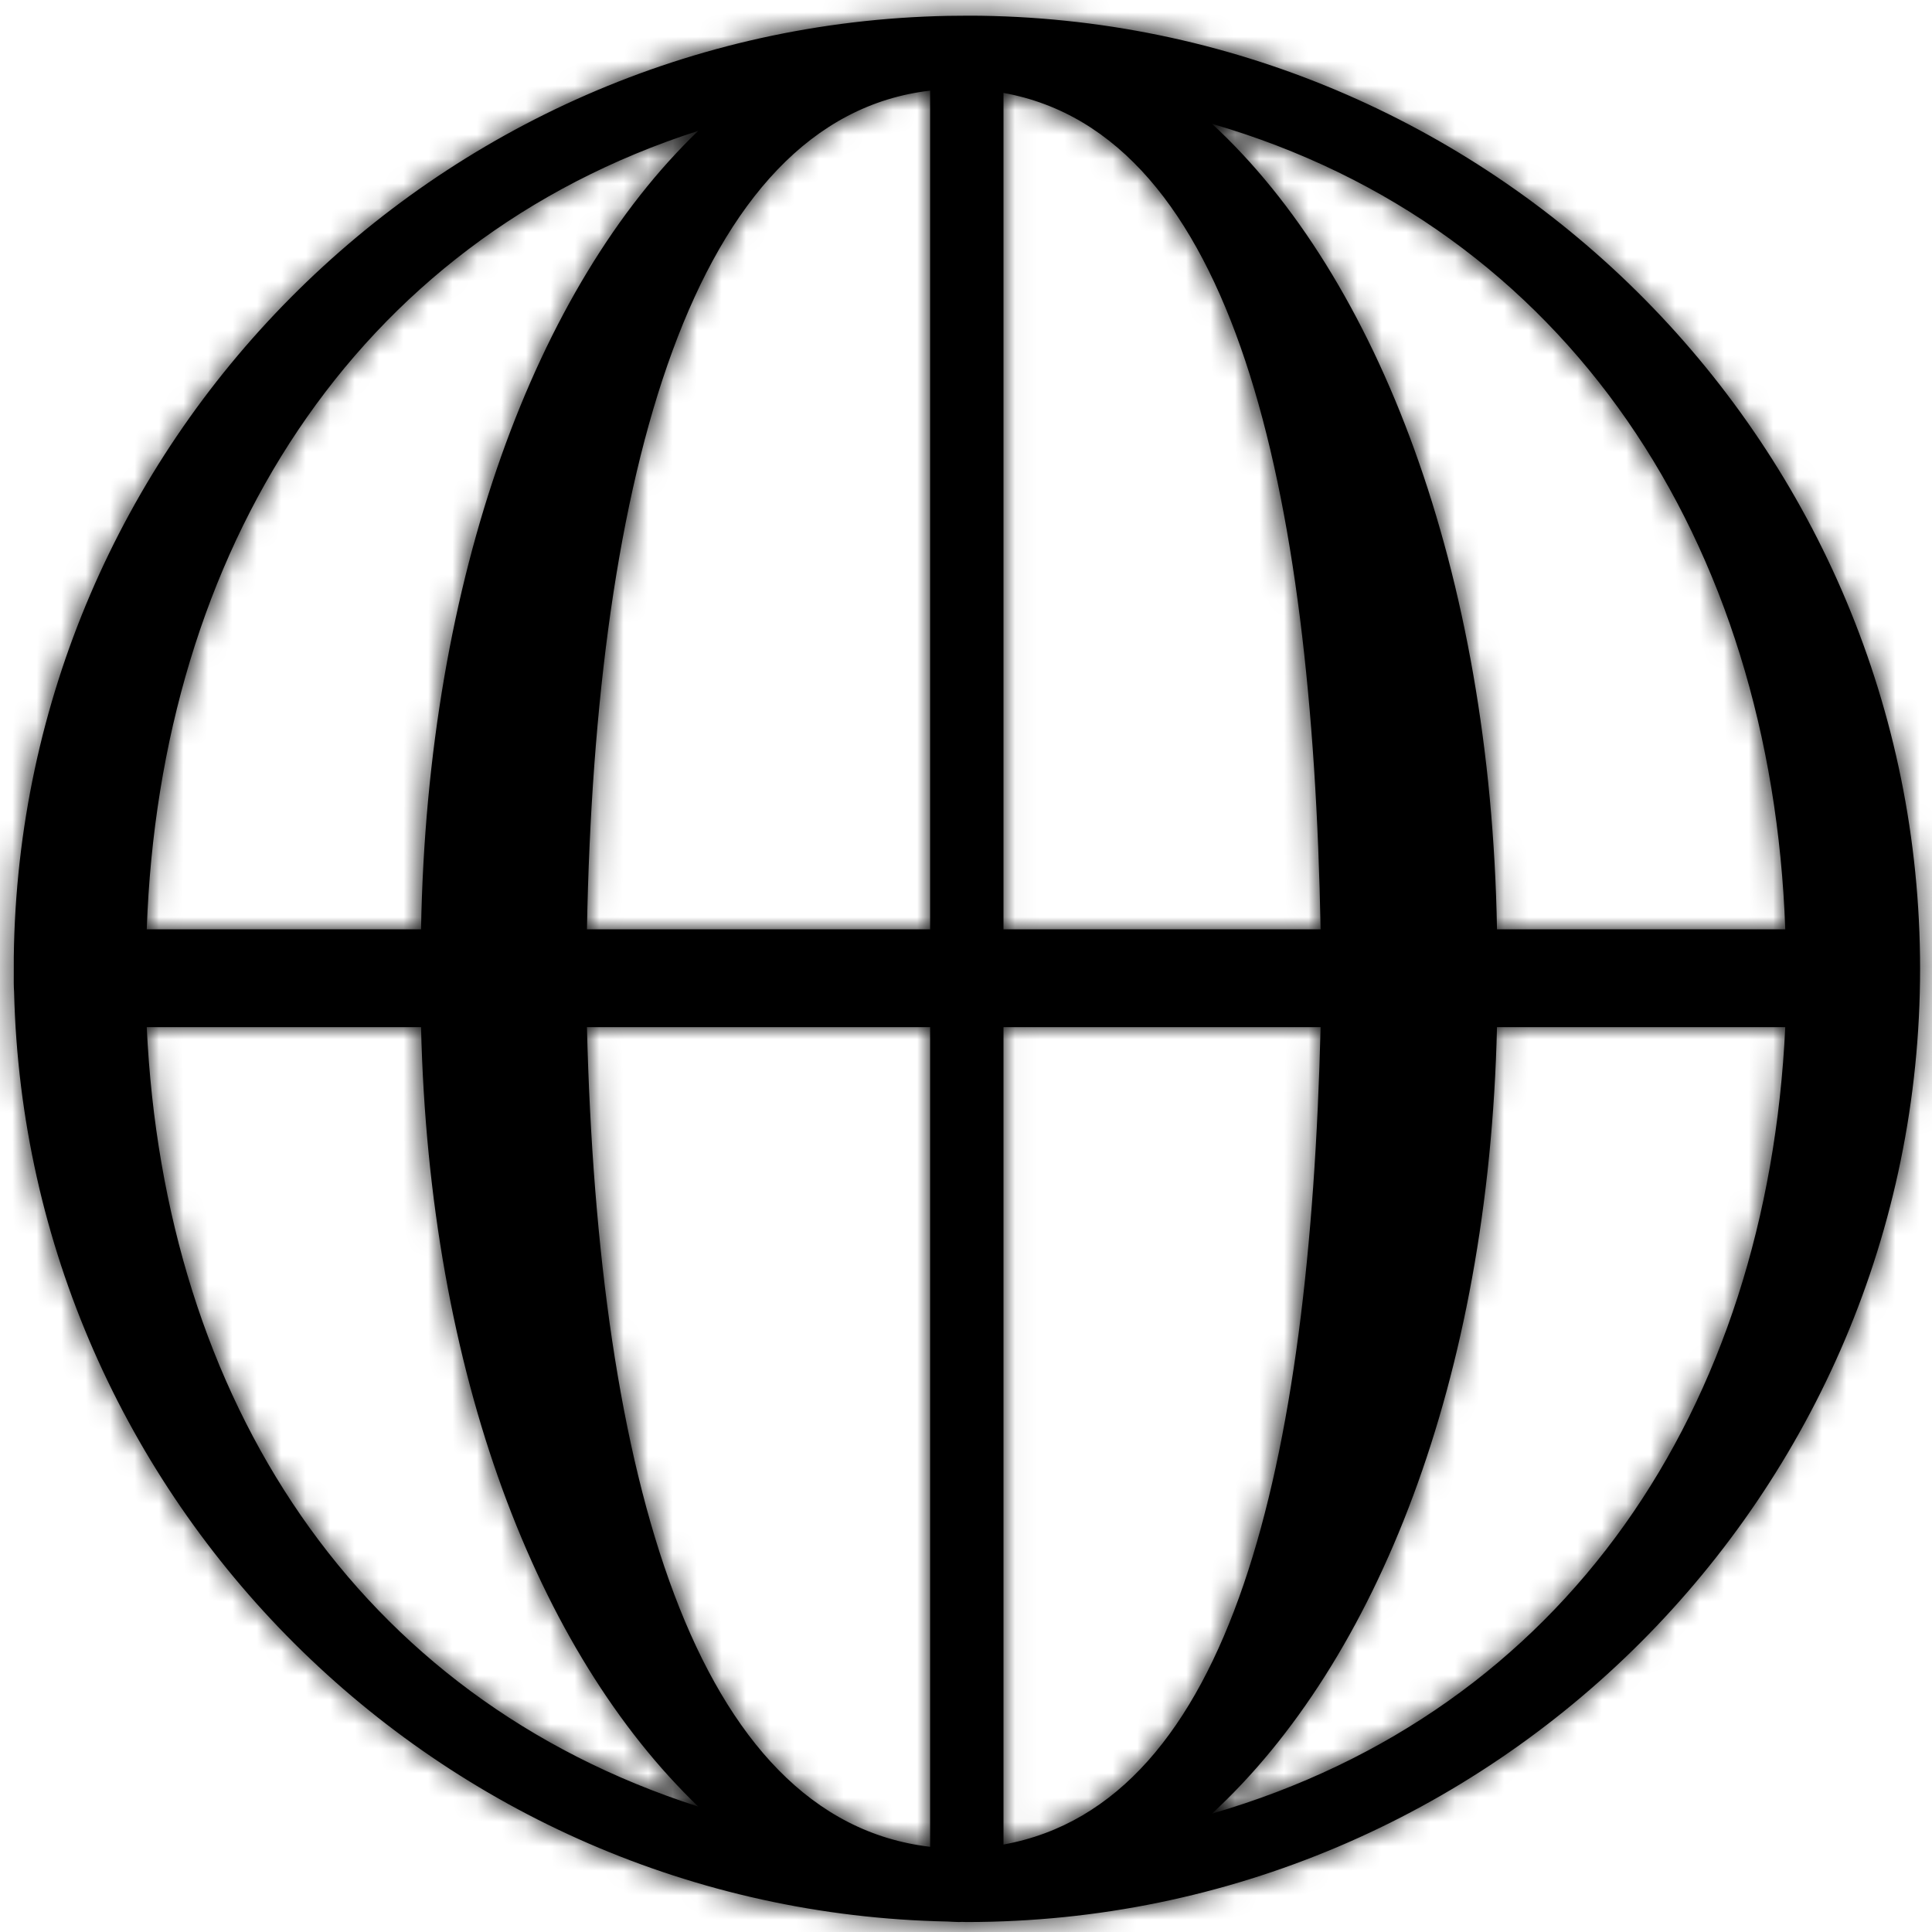
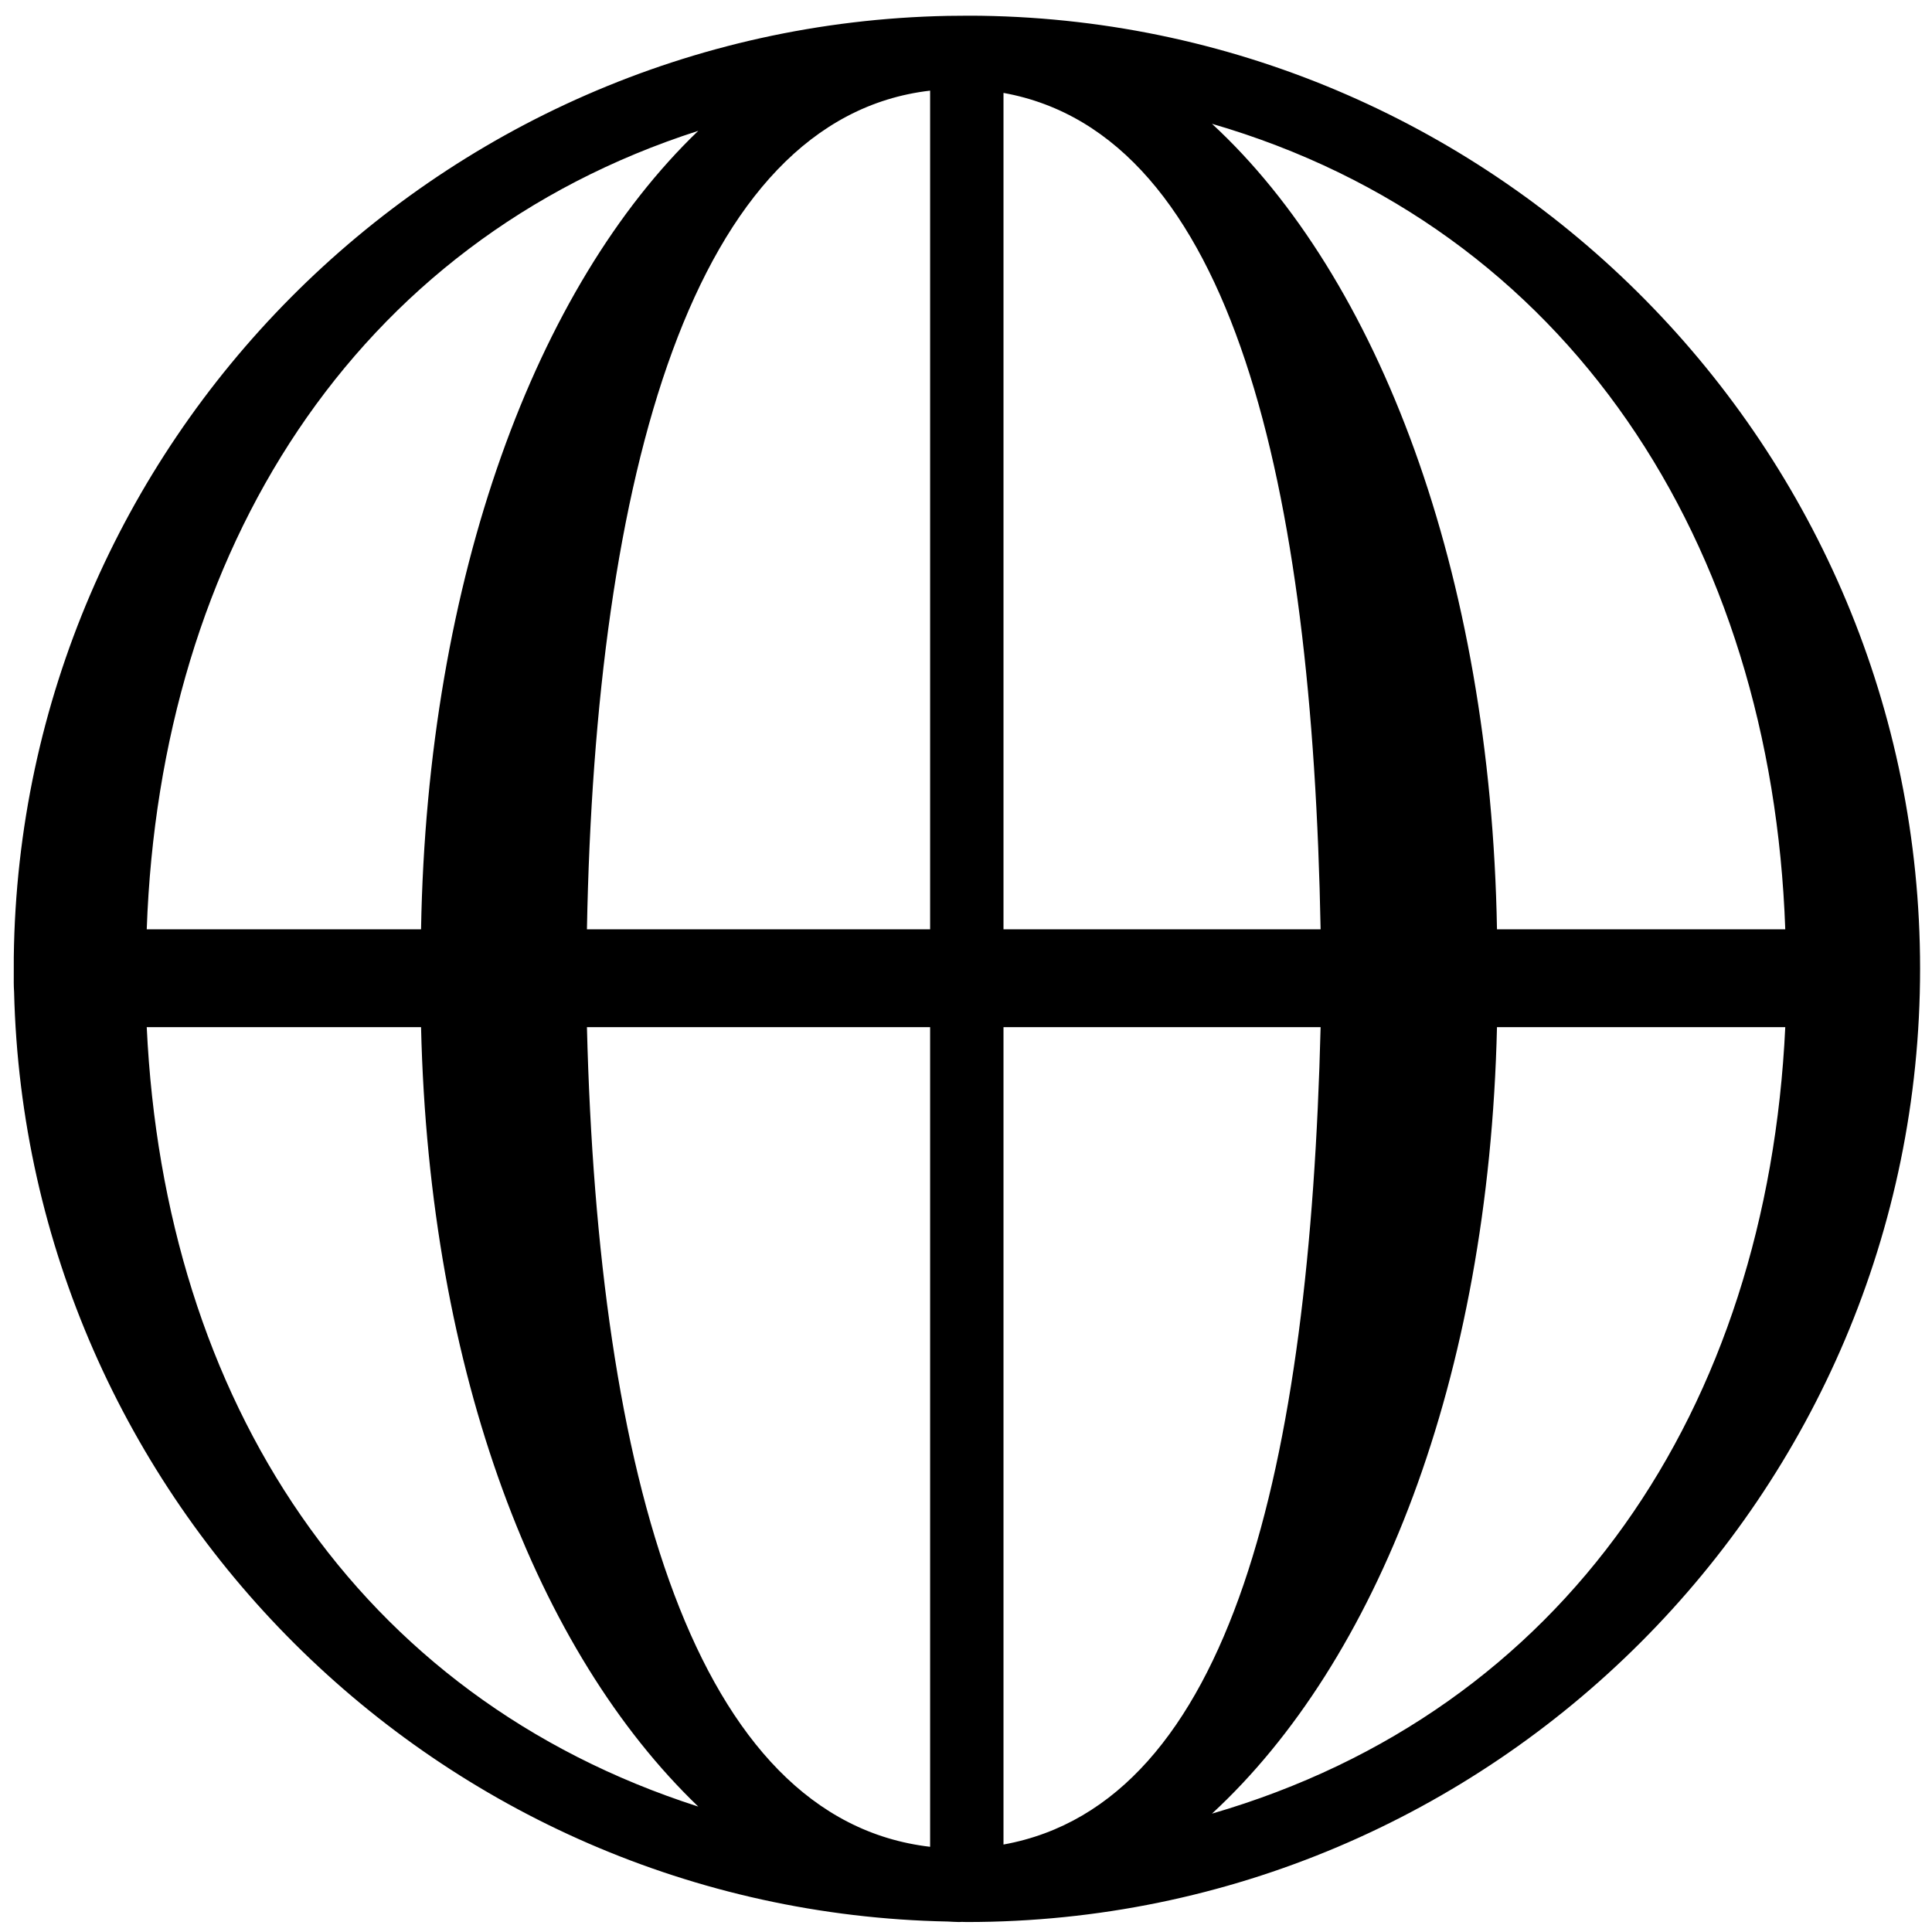
<svg xmlns="http://www.w3.org/2000/svg" width="79" height="79" viewBox="0 0 79 79" fill="none">
  <mask id="path-1-inside-1_502_735" fill="white">
-     <path d="M40.135 0.645C39.879 0.638 38.815 0.647 38.754 0.649C17.783 1.064 0.826 18.113 0.564 39.121C0.561 39.5 0.563 39.743 0.563 40C0.563 40 0.558 40.323 0.576 40.554C1.074 61.354 17.935 78.161 38.755 78.572C38.907 78.577 39.058 78.592 39.211 78.592C39.251 78.592 39.29 78.587 39.33 78.587C39.398 78.587 39.465 78.592 39.533 78.592C61.027 78.592 78.513 61.106 78.513 39.611C78.514 18.319 61.352 0.97 40.135 0.645ZM73 38H61.212C60.956 23.367 56.356 11.336 49.558 5.062C64.139 9.3 72.442 22.203 73 38ZM38.033 3.706V38H24C24.345 19.496 28.317 4.835 38.033 3.706ZM38.033 42V75.516C28.393 74.395 24.456 60.306 24 42H38.033ZM41.033 75.423V42H54C53.554 59.897 50.372 73.736 41.033 75.423ZM41.033 38V3.799C50.446 5.5 53.662 19.907 54 38H41.033ZM28.552 5.35C21.925 11.711 17.469 23.591 17.217 38H6C6.546 22.55 14.457 9.878 28.552 5.35ZM6 42H17.217C17.549 56.222 21.992 67.575 28.553 73.872C14.587 69.386 6.72 57.262 6 42ZM49.558 74.16C56.289 67.947 60.875 56.446 61.212 42H73C72.264 57.607 64.007 69.961 49.558 74.16Z" />
-   </mask>
+     </mask>
  <path d="M40.135 0.645C39.879 0.638 38.815 0.647 38.754 0.649C17.783 1.064 0.826 18.113 0.564 39.121C0.561 39.5 0.563 39.743 0.563 40C0.563 40 0.558 40.323 0.576 40.554C1.074 61.354 17.935 78.161 38.755 78.572C38.907 78.577 39.058 78.592 39.211 78.592C39.251 78.592 39.29 78.587 39.33 78.587C39.398 78.587 39.465 78.592 39.533 78.592C61.027 78.592 78.513 61.106 78.513 39.611C78.514 18.319 61.352 0.97 40.135 0.645ZM73 38H61.212C60.956 23.367 56.356 11.336 49.558 5.062C64.139 9.3 72.442 22.203 73 38ZM38.033 3.706V38H24C24.345 19.496 28.317 4.835 38.033 3.706ZM38.033 42V75.516C28.393 74.395 24.456 60.306 24 42H38.033ZM41.033 75.423V42H54C53.554 59.897 50.372 73.736 41.033 75.423ZM41.033 38V3.799C50.446 5.5 53.662 19.907 54 38H41.033ZM28.552 5.35C21.925 11.711 17.469 23.591 17.217 38H6C6.546 22.55 14.457 9.878 28.552 5.35ZM6 42H17.217C17.549 56.222 21.992 67.575 28.553 73.872C14.587 69.386 6.72 57.262 6 42ZM49.558 74.16C56.289 67.947 60.875 56.446 61.212 42H73C72.264 57.607 64.007 69.961 49.558 74.16Z" fill="black" />
-   <path d="M40.135 0.645L39.561 21.637L39.687 21.641L39.813 21.643L40.135 0.645ZM38.754 0.649L39.169 21.645L39.305 21.642L39.442 21.638L38.754 0.649ZM0.564 39.121L-20.435 38.859L-20.436 38.925L-20.436 38.991L0.564 39.121ZM0.563 40L21.561 40.333L21.564 40.166V40H0.563ZM0.576 40.554L21.57 40.052L21.557 39.521L21.517 38.992L0.576 40.554ZM38.755 78.572L39.445 57.584L39.307 57.579L39.169 57.576L38.755 78.572ZM78.513 39.611L57.513 39.61V39.611H78.513ZM73 38V59H94.755L93.987 37.259L73 38ZM61.212 38L40.215 38.367L40.576 59H61.212V38ZM49.558 5.062L55.419 -15.103L35.315 20.494L49.558 5.062ZM38.033 3.706H59.033V-19.875L35.609 -17.153L38.033 3.706ZM38.033 38V59H59.033V38H38.033ZM24 38L3.004 37.608L2.605 59H24V38ZM38.033 42H59.033V21H38.033V42ZM38.033 75.516L35.607 96.376L59.033 99.1V75.516H38.033ZM24 42V21H2.47L3.007 42.523L24 42ZM41.033 75.423H20.033V100.557L44.766 96.089L41.033 75.423ZM41.033 42V21H20.033V42H41.033ZM54 42L74.993 42.523L75.53 21H54V42ZM41.033 38H20.033V59H41.033V38ZM41.033 3.799L44.767 -16.866L20.033 -21.336V3.799H41.033ZM54 38V59H75.396L74.996 37.608L54 38ZM28.552 5.35L43.094 20.5L22.129 -14.643L28.552 5.35ZM17.217 38V59H37.852L38.213 38.367L17.217 38ZM6 38L-14.987 37.258L-15.755 59H6V38ZM6 42V21H-16.014L-14.977 42.99L6 42ZM17.217 42L38.211 41.51L37.732 21H17.217V42ZM28.553 73.872L22.13 93.866L43.094 58.721L28.553 73.872ZM49.558 74.16L35.314 58.729L55.418 94.326L49.558 74.16ZM61.212 42V21H40.696L40.217 41.51L61.212 42ZM73 42L93.977 42.989L95.014 21H73V42ZM40.709 -20.347C39.962 -20.367 38.471 -20.353 38.065 -20.34L39.442 21.638C39.398 21.639 39.36 21.64 39.333 21.641C39.305 21.642 39.281 21.643 39.263 21.643C39.226 21.644 39.197 21.645 39.178 21.645C39.141 21.646 39.114 21.646 39.102 21.646C39.079 21.647 39.066 21.647 39.071 21.647C39.079 21.647 39.105 21.646 39.149 21.646C39.236 21.645 39.356 21.644 39.483 21.643C39.545 21.643 39.606 21.643 39.662 21.643C39.719 21.643 39.766 21.643 39.803 21.643C39.82 21.643 39.833 21.643 39.841 21.643C39.849 21.643 39.848 21.643 39.84 21.643C39.833 21.643 39.809 21.642 39.772 21.642C39.753 21.642 39.726 21.641 39.693 21.64C39.661 21.64 39.616 21.639 39.561 21.637L40.709 -20.347ZM38.338 -20.347C6.046 -19.708 -20.031 6.507 -20.435 38.859L21.562 39.383C21.683 29.719 29.519 21.836 39.169 21.645L38.338 -20.347ZM-20.436 38.991C-20.439 39.44 -20.436 39.952 -20.436 40H21.564C21.564 39.907 21.563 39.821 21.563 39.752C21.563 39.675 21.563 39.626 21.563 39.566C21.562 39.463 21.562 39.367 21.563 39.251L-20.436 38.991ZM0.563 40C-20.434 39.667 -20.434 39.668 -20.434 39.669C-20.434 39.669 -20.434 39.669 -20.434 39.67C-20.434 39.671 -20.434 39.672 -20.434 39.673C-20.434 39.674 -20.434 39.676 -20.434 39.678C-20.434 39.682 -20.434 39.686 -20.434 39.69C-20.434 39.698 -20.434 39.706 -20.435 39.715C-20.435 39.733 -20.435 39.752 -20.435 39.774C-20.436 39.816 -20.436 39.867 -20.437 39.923C-20.437 40.035 -20.438 40.184 -20.436 40.358C-20.434 40.601 -20.428 41.294 -20.366 42.117L21.517 38.992C21.561 39.583 21.562 40 21.562 40.023C21.563 40.088 21.563 40.142 21.562 40.185C21.562 40.208 21.562 40.231 21.562 40.255C21.562 40.267 21.562 40.279 21.561 40.292C21.561 40.299 21.561 40.305 21.561 40.312C21.561 40.316 21.561 40.319 21.561 40.322C21.561 40.324 21.561 40.326 21.561 40.328C21.561 40.328 21.561 40.329 21.561 40.33C21.561 40.331 21.561 40.331 21.561 40.331C21.561 40.332 21.561 40.333 0.563 40ZM-20.418 41.057C-19.651 73.09 6.275 98.935 38.34 99.568L39.169 57.576C29.594 57.387 21.799 49.619 21.57 40.052L-20.418 41.057ZM38.064 99.561C37.88 99.555 37.742 99.547 37.702 99.545C37.681 99.544 37.668 99.543 37.683 99.544C37.688 99.544 37.733 99.547 37.773 99.549C37.859 99.554 38.047 99.565 38.277 99.574C38.513 99.583 38.833 99.592 39.211 99.592V57.592C39.511 57.592 39.755 57.599 39.915 57.606C39.996 57.609 40.062 57.612 40.107 57.614C40.151 57.617 40.183 57.618 40.191 57.619C40.194 57.619 40.201 57.62 40.167 57.617C40.145 57.616 40.094 57.613 40.035 57.61C39.919 57.603 39.706 57.592 39.445 57.584L38.064 99.561ZM39.211 99.592C39.434 99.592 39.633 99.589 39.803 99.584C39.973 99.579 40.119 99.573 40.234 99.568C40.348 99.562 40.441 99.557 40.499 99.554C40.529 99.552 40.554 99.55 40.569 99.549C40.584 99.549 40.597 99.548 40.598 99.548C40.602 99.547 40.594 99.548 40.584 99.549C40.573 99.549 40.554 99.55 40.529 99.552C40.48 99.555 40.397 99.559 40.293 99.564C40.188 99.569 40.052 99.575 39.892 99.579C39.732 99.584 39.543 99.587 39.33 99.587V57.587C39.106 57.587 38.907 57.591 38.737 57.595C38.567 57.6 38.421 57.606 38.306 57.611C38.192 57.617 38.099 57.622 38.041 57.626C38.011 57.627 37.986 57.629 37.971 57.63C37.956 57.631 37.943 57.632 37.942 57.632C37.938 57.632 37.946 57.632 37.956 57.631C37.967 57.63 37.986 57.629 38.011 57.627C38.06 57.625 38.143 57.62 38.247 57.615C38.352 57.61 38.488 57.604 38.648 57.6C38.808 57.596 38.997 57.592 39.211 57.592V99.592ZM39.33 99.587C39.094 99.587 38.906 99.583 38.798 99.58C38.742 99.578 38.7 99.577 38.677 99.576C38.657 99.575 38.641 99.575 38.653 99.575C38.657 99.575 38.69 99.577 38.727 99.578C38.767 99.579 38.827 99.581 38.899 99.583C39.041 99.587 39.263 99.592 39.533 99.592V57.592C39.768 57.592 39.956 57.596 40.064 57.599C40.12 57.601 40.163 57.602 40.185 57.603C40.206 57.604 40.222 57.605 40.209 57.604C40.205 57.604 40.172 57.603 40.135 57.601C40.095 57.6 40.035 57.598 39.963 57.596C39.821 57.592 39.599 57.587 39.33 57.587V99.587ZM39.533 99.592C72.625 99.592 99.513 72.704 99.513 39.611H57.513C57.513 49.509 49.428 57.592 39.533 57.592V99.592ZM99.513 39.612C99.514 6.818 73.115 -19.852 40.456 -20.352L39.813 21.643C49.588 21.793 57.513 29.821 57.513 39.61L99.513 39.612ZM73 17H61.212V59H73V17ZM82.208 37.633C81.895 19.735 76.335 1.199 63.8 -10.37L35.315 20.494C35.641 20.796 36.888 22.213 38.088 25.535C39.248 28.742 40.123 33.091 40.215 38.367L82.208 37.633ZM43.696 25.228C47.788 26.417 51.704 30 52.013 38.741L93.987 37.259C93.18 14.406 80.49 -7.816 55.419 -15.103L43.696 25.228ZM17.033 3.706V38H59.033V3.706H17.033ZM38.033 17H24V59H38.033V17ZM44.996 38.392C45.151 30.1 46.138 24.506 47.212 21.586C47.724 20.194 47.86 20.519 46.961 21.459C45.781 22.692 43.504 24.212 40.456 24.566L35.609 -17.153C18.838 -15.205 11.009 -1.656 7.793 7.089C4.365 16.408 3.194 27.396 3.004 37.608L44.996 38.392ZM17.033 42V75.516H59.033V42H17.033ZM40.458 54.657C43.339 54.992 45.584 56.407 46.825 57.671C47.785 58.649 47.7 59.059 47.219 57.786C46.196 55.074 45.199 49.712 44.993 41.477L3.007 42.523C3.257 52.593 4.457 63.429 7.925 72.618C11.257 81.446 19.164 94.464 35.607 96.376L40.458 54.657ZM24 63H38.033V21H24V63ZM62.033 75.423V42H20.033V75.423H62.033ZM41.033 63H54V21H41.033V63ZM33.007 41.477C32.8 49.783 31.951 55.157 30.979 58C30.526 59.328 30.41 58.984 31.266 58.026C32.379 56.778 34.476 55.268 37.3 54.758L44.766 96.089C60.673 93.215 67.781 80.191 70.723 71.581C73.789 62.608 74.754 52.114 74.993 42.523L33.007 41.477ZM62.033 38V3.799H20.033V38H62.033ZM37.298 24.465C34.313 23.925 32.194 22.312 31.145 21.107C30.35 20.194 30.513 19.94 30.995 21.387C32.009 24.433 32.848 30.036 33.004 38.392L74.996 37.608C74.814 27.871 73.876 17.224 70.844 8.119C68.004 -0.412 60.978 -13.937 44.767 -16.866L37.298 24.465ZM54 17H41.033V59H54V17ZM14.009 -9.8C1.931 1.794 -3.471 19.964 -3.78 37.633L38.213 38.367C38.304 33.17 39.152 28.872 40.286 25.676C41.457 22.374 42.695 20.883 43.094 20.5L14.009 -9.8ZM17.217 17H6V59H17.217V17ZM26.987 38.742C27.291 30.152 31.053 26.604 34.974 25.344L22.129 -14.643C-2.14 -6.847 -14.198 14.948 -14.987 37.258L26.987 38.742ZM6 63H17.217V21H6V63ZM-3.778 42.49C-3.365 60.151 2.146 77.635 14.011 89.023L43.094 58.721C41.837 57.515 38.463 52.293 38.211 41.51L-3.778 42.49ZM34.975 53.878C30.871 52.56 27.365 49.235 26.977 41.01L-14.977 42.99C-13.925 65.289 -1.698 86.212 22.13 93.866L34.975 53.878ZM63.801 89.591C76.116 78.225 81.788 60.384 82.206 42.49L40.217 41.51C39.961 52.508 36.462 57.67 35.314 58.729L63.801 89.591ZM61.212 63H73V21H61.212V63ZM52.023 41.011C51.629 49.384 47.972 52.752 43.697 53.995L55.418 94.326C80.041 87.17 92.9 65.83 93.977 42.989L52.023 41.011Z" fill="black" mask="url(#path-1-inside-1_502_735)" />
</svg>